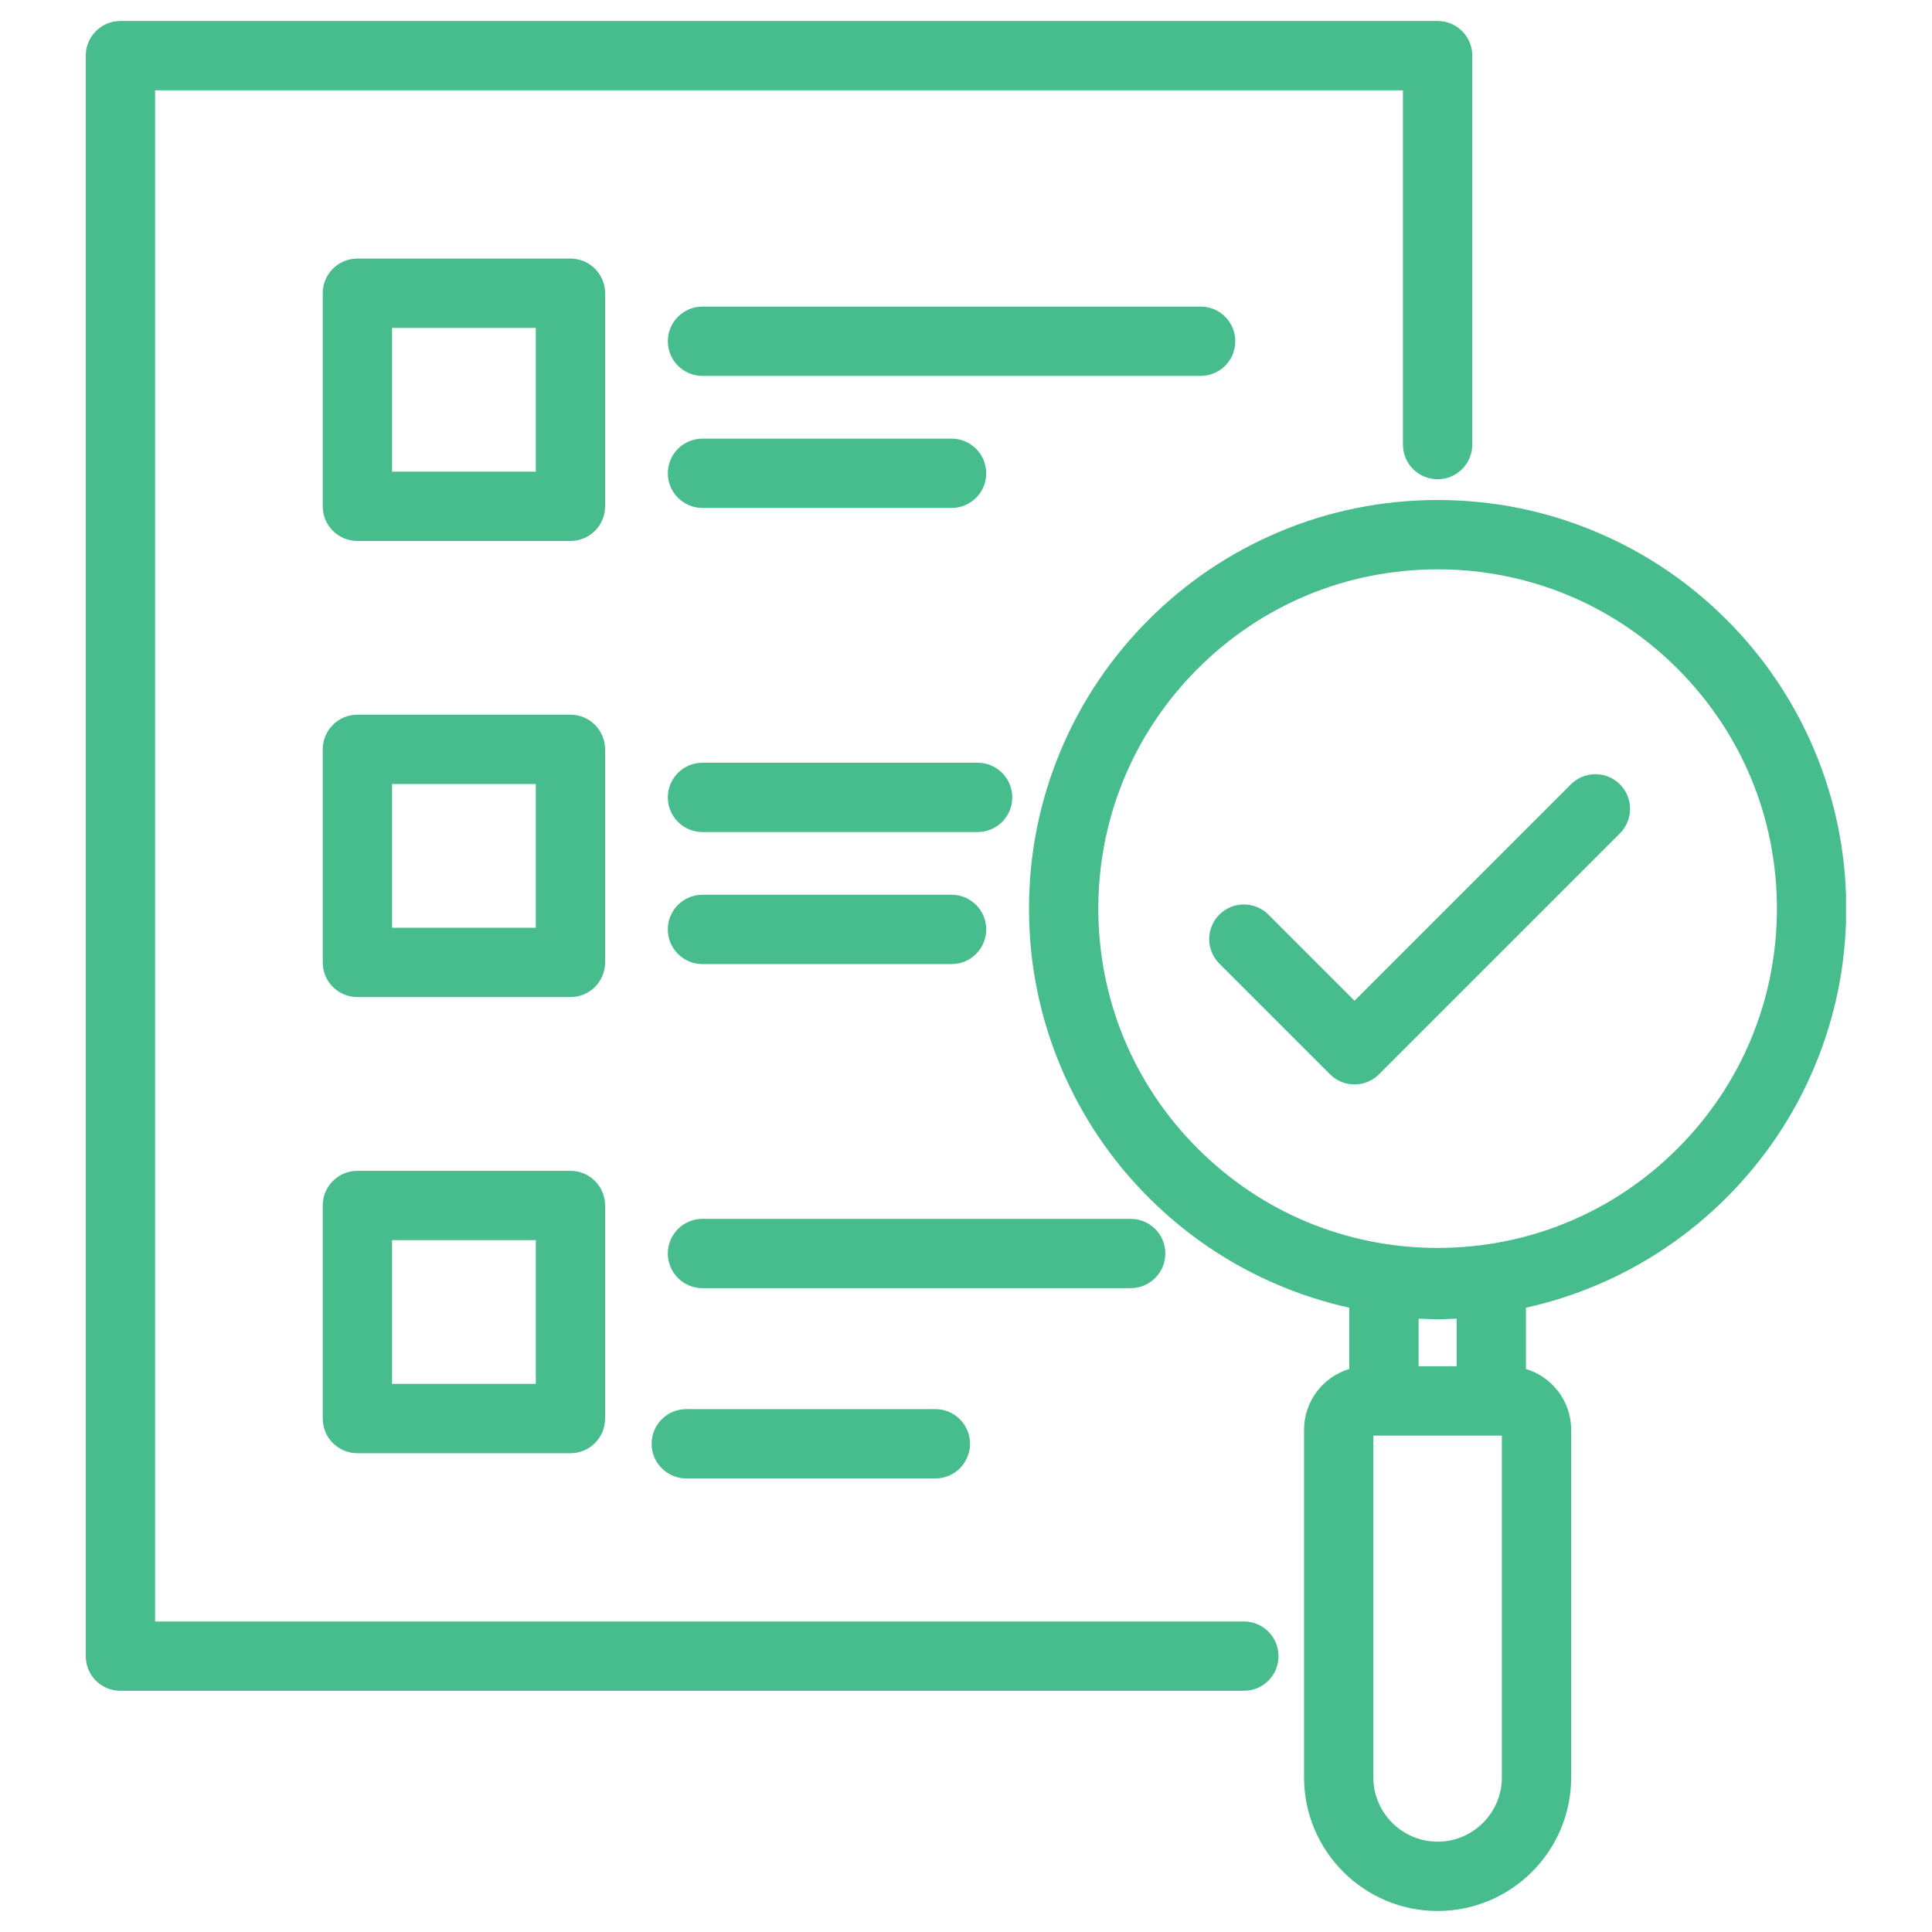
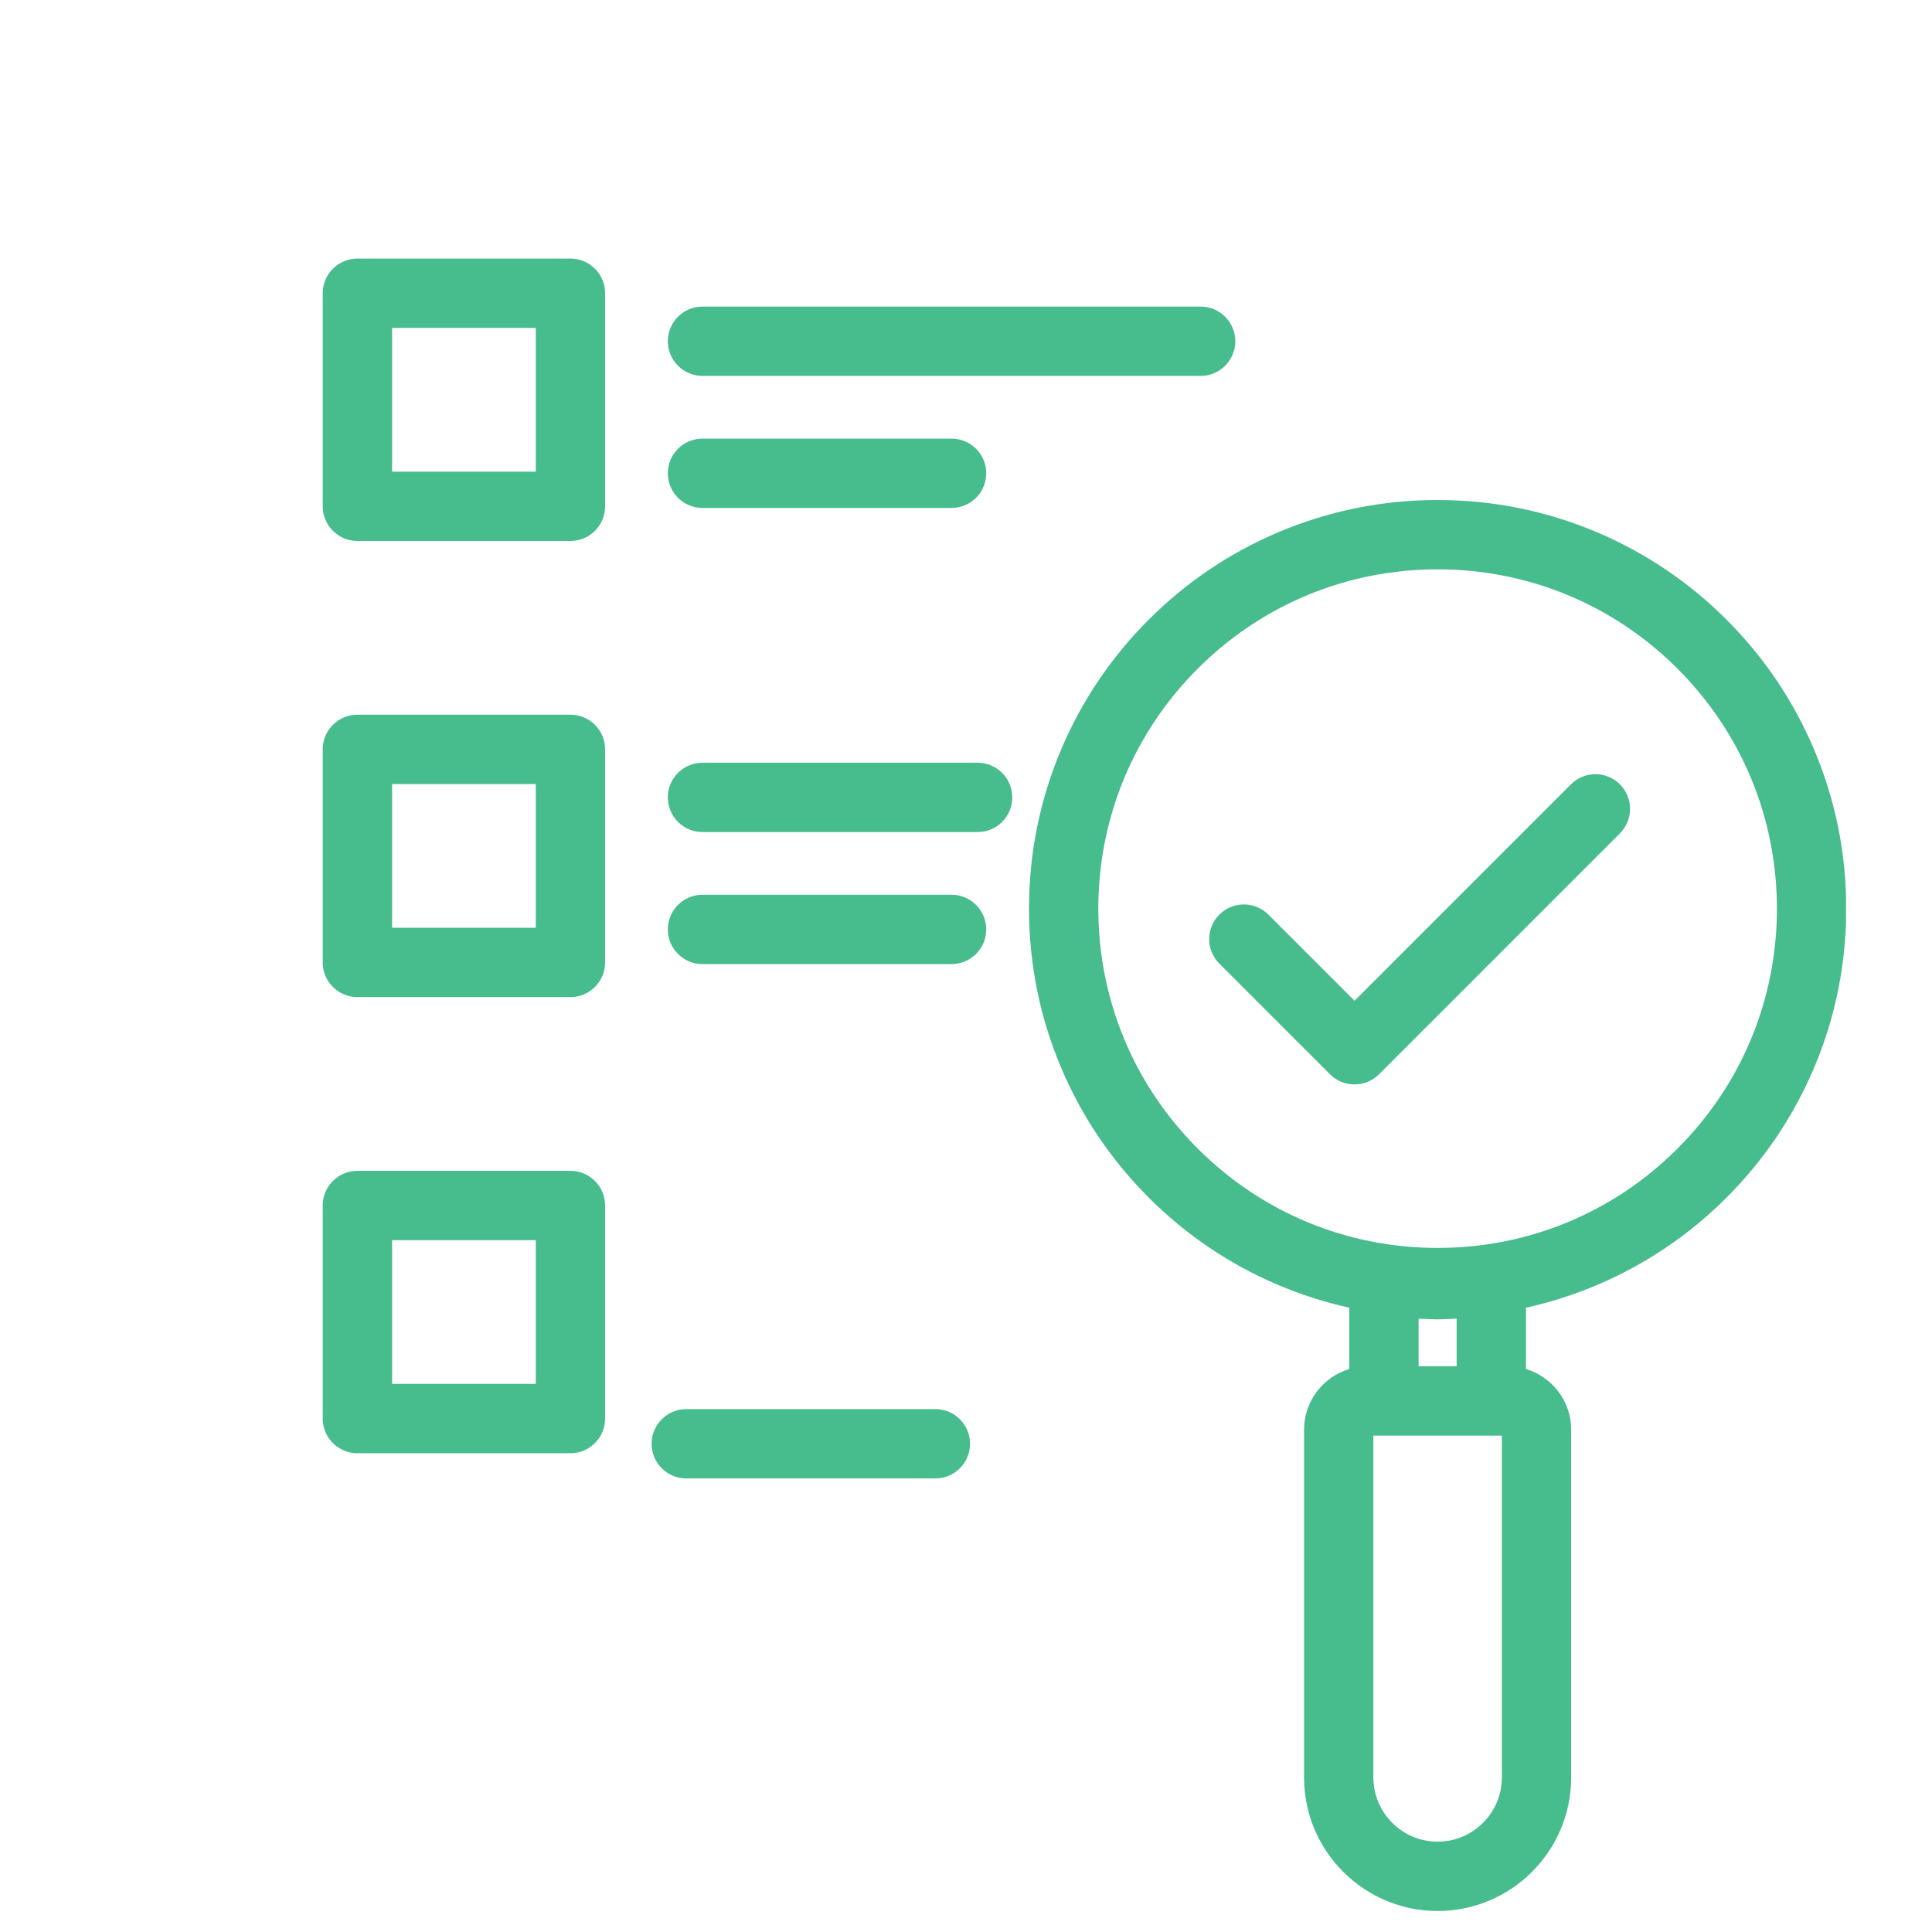
<svg xmlns="http://www.w3.org/2000/svg" width="1080" viewBox="0 0 810 810" height="1080" preserveAspectRatio="xMidYMid meet">
  <defs>
    <clipPath id="0c357f911c">
      <path d="M 35.949 8.805 L 618 8.805 L 618 709 L 35.949 709 Z M 35.949 8.805 " clip-rule="nonzero" />
    </clipPath>
    <clipPath id="277a3d1ca0">
      <path d="M 431 209 L 773.949 209 L 773.949 801.555 L 431 801.555 Z M 431 209 " clip-rule="nonzero" />
    </clipPath>
  </defs>
  <g clip-path="url(#0c357f911c)">
-     <path fill="#47bc8c" d="M 521.496 679.812 L 65.016 679.812 L 65.016 37.863 L 588.195 37.863 L 588.195 186.395 C 588.195 194.418 594.699 200.926 602.727 200.926 C 610.754 200.926 617.262 194.422 617.262 186.395 L 617.262 23.332 C 617.262 15.309 610.754 8.801 602.727 8.801 L 50.484 8.801 C 42.461 8.801 35.953 15.309 35.953 23.332 L 35.953 694.348 C 35.953 702.371 42.457 708.879 50.484 708.879 L 521.496 708.879 C 529.52 708.879 536.027 702.375 536.027 694.348 C 536.027 686.32 529.52 679.812 521.496 679.812 Z M 521.496 679.812 " fill-opacity="1" fill-rule="nonzero" />
-   </g>
+     </g>
  <path fill="#47bc8c" d="M 253.695 122.941 C 253.695 114.914 247.191 108.41 239.164 108.41 L 149.84 108.41 C 141.812 108.41 135.305 114.914 135.305 122.941 L 135.305 212.266 C 135.305 220.293 141.812 226.801 149.84 226.801 L 239.164 226.801 C 247.191 226.801 253.695 220.293 253.695 212.266 Z M 224.637 197.738 L 164.371 197.738 L 164.371 137.473 L 224.637 137.473 Z M 224.637 197.738 " fill-opacity="1" fill-rule="nonzero" />
  <path fill="#47bc8c" d="M 517.902 143.07 C 517.902 135.047 511.398 128.539 503.371 128.539 L 294.523 128.539 C 286.496 128.539 279.988 135.043 279.988 143.07 C 279.988 151.098 286.496 157.602 294.523 157.602 L 503.371 157.602 C 511.398 157.602 517.902 151.098 517.902 143.07 Z M 517.902 143.07 " fill-opacity="1" fill-rule="nonzero" />
  <path fill="#47bc8c" d="M 294.523 212.961 L 398.945 212.961 C 406.973 212.961 413.48 206.457 413.48 198.43 C 413.48 190.402 406.973 183.895 398.945 183.895 L 294.523 183.895 C 286.496 183.895 279.988 190.402 279.988 198.43 C 279.988 206.457 286.496 212.961 294.523 212.961 Z M 294.523 212.961 " fill-opacity="1" fill-rule="nonzero" />
  <path fill="#47bc8c" d="M 253.695 314.176 C 253.695 306.152 247.191 299.645 239.164 299.645 L 149.84 299.645 C 141.812 299.645 135.305 306.148 135.305 314.176 L 135.305 403.504 C 135.305 411.527 141.812 418.035 149.84 418.035 L 239.164 418.035 C 247.191 418.035 253.695 411.531 253.695 403.504 Z M 224.637 388.973 L 164.371 388.973 L 164.371 328.707 L 224.637 328.707 Z M 224.637 388.973 " fill-opacity="1" fill-rule="nonzero" />
  <path fill="#47bc8c" d="M 409.875 319.773 L 294.523 319.773 C 286.496 319.773 279.988 326.281 279.988 334.309 C 279.988 342.336 286.496 348.84 294.523 348.84 L 409.871 348.84 C 417.898 348.84 424.402 342.336 424.402 334.309 C 424.402 326.281 417.898 319.773 409.875 319.773 Z M 409.875 319.773 " fill-opacity="1" fill-rule="nonzero" />
  <path fill="#47bc8c" d="M 294.523 404.195 L 398.945 404.195 C 406.973 404.195 413.48 397.691 413.48 389.664 C 413.48 381.637 406.973 375.129 398.945 375.129 L 294.523 375.129 C 286.496 375.129 279.988 381.637 279.988 389.664 C 279.988 397.691 286.496 404.195 294.523 404.195 Z M 294.523 404.195 " fill-opacity="1" fill-rule="nonzero" />
  <path fill="#47bc8c" d="M 239.164 490.879 L 149.84 490.879 C 141.812 490.879 135.305 497.387 135.305 505.414 L 135.305 594.738 C 135.305 602.766 141.812 609.273 149.84 609.273 L 239.164 609.273 C 247.191 609.273 253.695 602.766 253.695 594.738 L 253.695 505.414 C 253.695 497.387 247.191 490.879 239.164 490.879 Z M 224.637 580.207 L 164.371 580.207 L 164.371 519.941 L 224.637 519.941 Z M 224.637 580.207 " fill-opacity="1" fill-rule="nonzero" />
-   <path fill="#47bc8c" d="M 488.57 525.539 C 488.57 517.516 482.066 511.008 474.039 511.008 L 294.523 511.008 C 286.496 511.008 279.988 517.512 279.988 525.539 C 279.988 533.566 286.496 540.074 294.523 540.074 L 474.039 540.074 C 482.066 540.074 488.57 533.566 488.57 525.539 Z M 488.57 525.539 " fill-opacity="1" fill-rule="nonzero" />
  <path fill="#47bc8c" d="M 287.73 590.773 C 279.703 590.773 273.195 597.281 273.195 605.309 C 273.195 613.332 279.703 619.84 287.73 619.84 L 392.152 619.84 C 400.18 619.84 406.688 613.336 406.688 605.309 C 406.688 597.281 400.18 590.773 392.152 590.773 Z M 287.73 590.773 " fill-opacity="1" fill-rule="nonzero" />
  <g clip-path="url(#277a3d1ca0)">
    <path fill="#47bc8c" d="M 760.574 314.258 C 751.945 293.855 739.594 275.539 723.867 259.809 C 708.137 244.078 689.82 231.73 669.418 223.102 C 648.285 214.164 625.848 209.633 602.727 209.633 C 579.609 209.633 557.172 214.164 536.039 223.102 C 515.637 231.73 497.32 244.082 481.59 259.809 C 465.859 275.539 453.512 293.855 444.883 314.258 C 435.945 335.391 431.414 357.824 431.414 380.949 C 431.414 404.066 435.945 426.504 444.883 447.637 C 453.512 468.039 465.863 486.359 481.59 502.086 C 497.32 517.816 515.637 530.168 536.039 538.797 C 545.672 542.867 555.578 546.023 565.695 548.258 L 565.695 573.949 C 554.738 577.25 546.73 587.434 546.73 599.453 L 546.73 745.195 C 546.73 776.07 571.852 801.191 602.727 801.191 C 633.605 801.191 658.727 776.07 658.727 745.195 L 658.727 599.453 C 658.727 587.434 650.719 577.25 639.762 573.949 L 639.762 548.258 C 649.879 546.027 659.781 542.871 669.418 538.797 C 689.82 530.168 708.137 517.816 723.867 502.086 C 739.598 486.359 751.945 468.039 760.574 447.637 C 769.512 426.504 774.043 404.066 774.043 380.949 C 774.043 357.824 769.512 335.387 760.574 314.258 Z M 610.699 572.816 L 594.754 572.816 L 594.754 552.852 L 602.152 553.141 C 602.535 553.156 602.918 553.156 603.301 553.141 L 610.695 552.852 L 610.695 572.816 Z M 629.664 745.195 C 629.664 760.043 617.578 772.129 602.727 772.129 C 587.879 772.129 575.793 760.043 575.793 745.195 L 575.793 601.879 L 629.664 601.879 Z M 703.316 481.535 C 676.449 508.406 640.727 523.199 602.727 523.199 C 564.73 523.199 529.008 508.406 502.141 481.535 C 475.273 454.668 460.477 418.945 460.477 380.949 C 460.477 342.953 475.273 307.23 502.141 280.359 C 529.008 253.492 564.73 238.695 602.727 238.695 C 640.727 238.695 676.449 253.492 703.316 280.359 C 730.184 307.23 744.98 342.953 744.98 380.949 C 744.98 418.945 730.184 454.668 703.316 481.535 Z M 703.316 481.535 " fill-opacity="1" fill-rule="nonzero" />
  </g>
  <path fill="#47bc8c" d="M 658.609 328.844 L 567.883 419.57 L 531.77 383.457 C 526.094 377.781 516.895 377.781 511.219 383.457 C 505.543 389.129 505.543 398.332 511.219 404.008 L 557.605 450.395 C 560.441 453.23 564.16 454.648 567.879 454.648 C 571.598 454.648 575.32 453.23 578.156 450.395 L 679.156 349.391 C 684.832 343.715 684.832 334.516 679.156 328.84 C 673.484 323.164 664.285 323.164 658.609 328.844 Z M 658.609 328.844 " fill-opacity="1" fill-rule="nonzero" />
</svg>